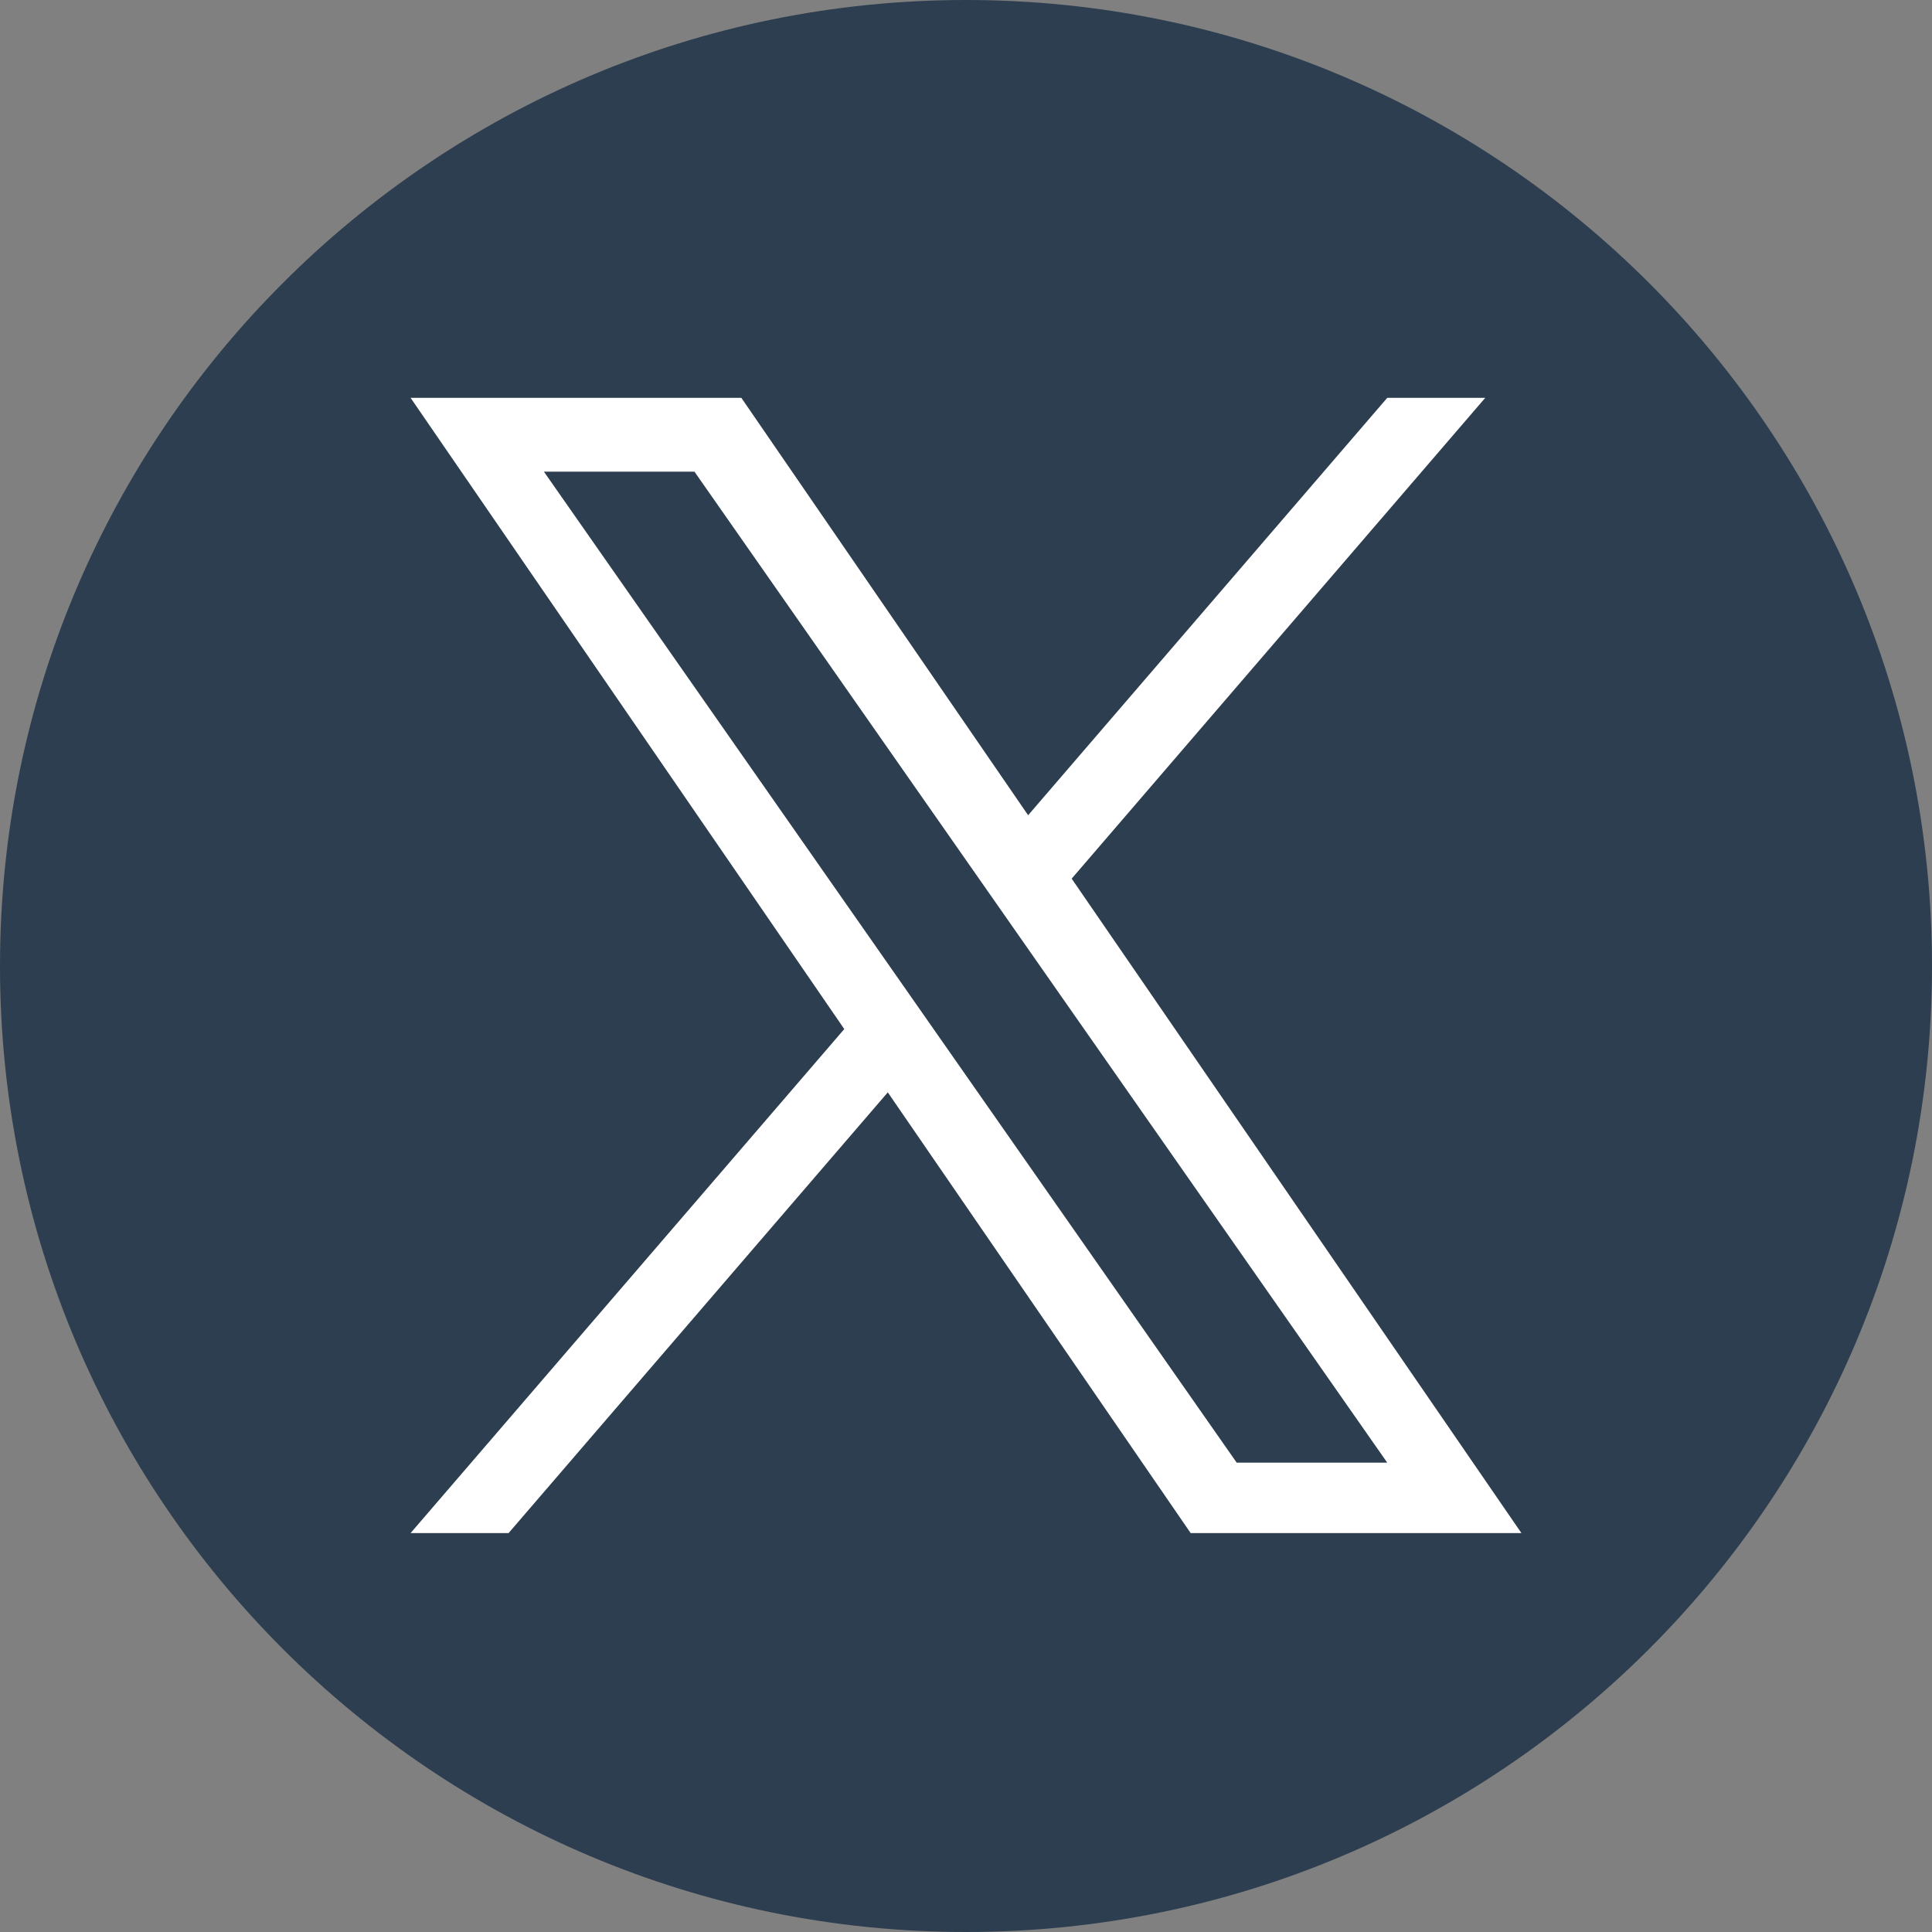
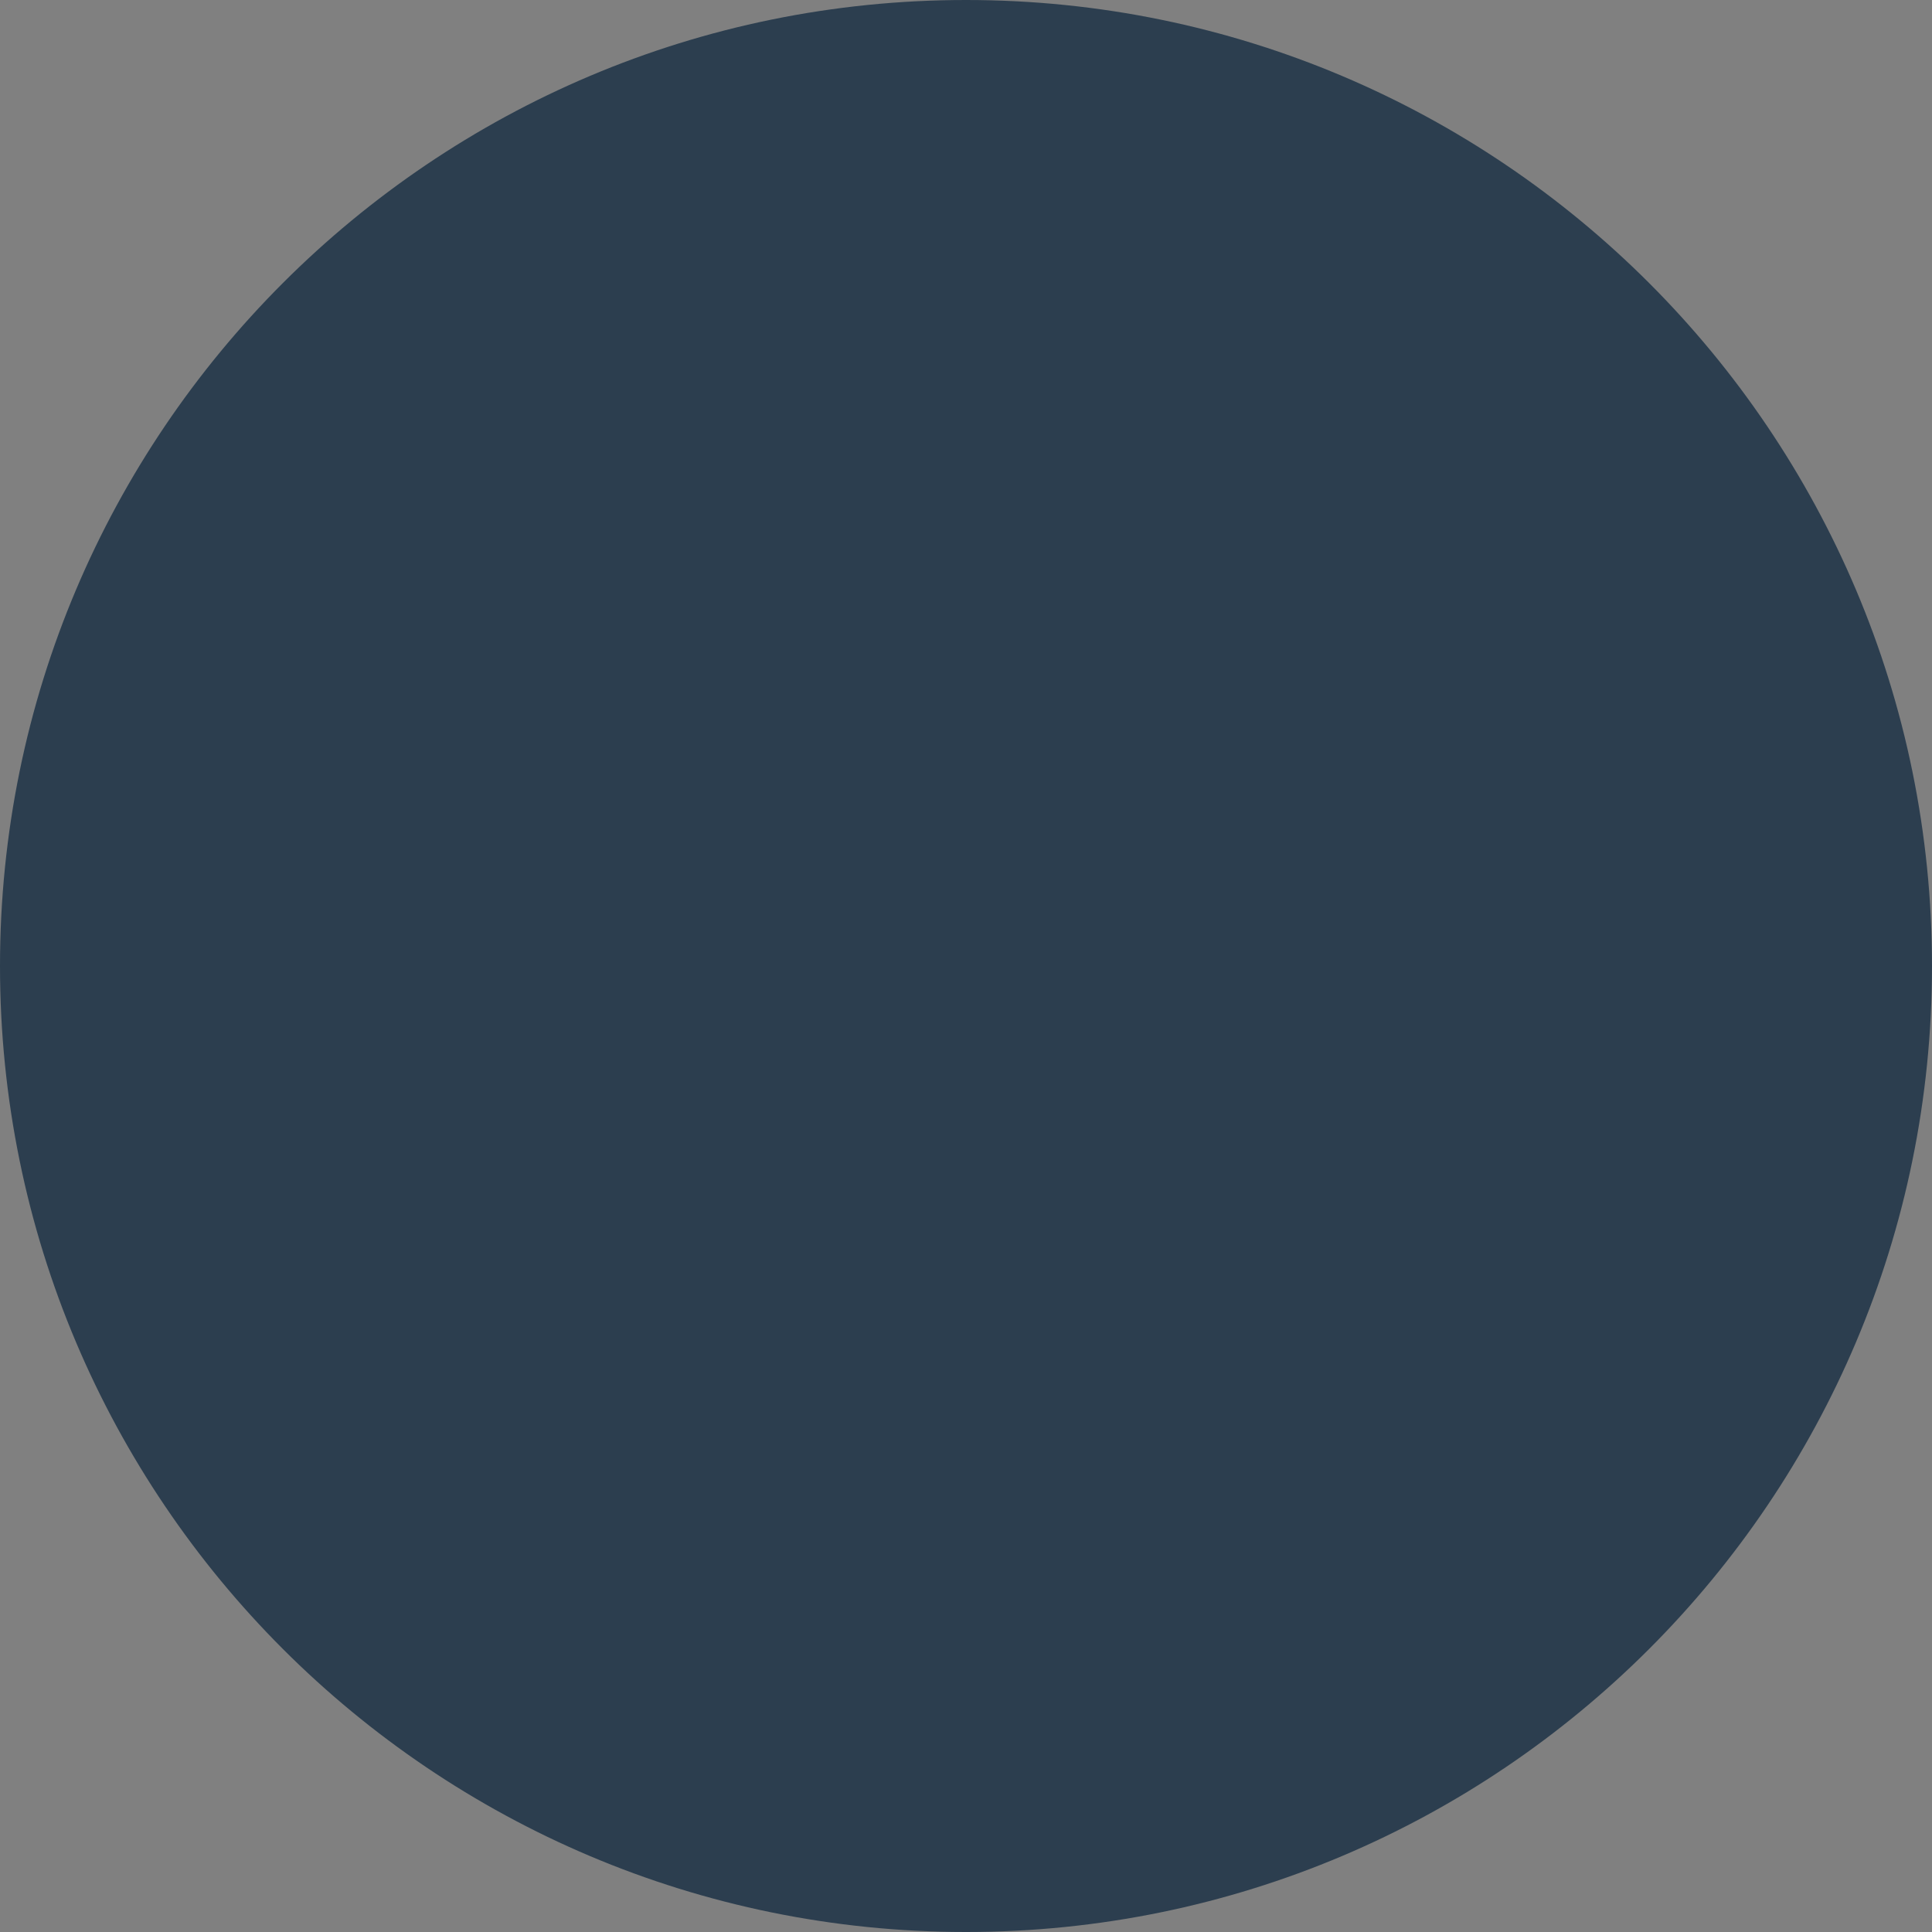
<svg xmlns="http://www.w3.org/2000/svg" width="25" height="25" viewBox="0 0 25 25" fill="none">
  <rect x="0" y="0" width="25" height="25" fill="#808080" stroke="none" />
  <g clip-path="url(#clip0_290_1220)">
    <path d="M12.5 0C5.597 0 0 5.597 0 12.5C0 19.403 5.597 25 12.5 25C19.403 25 25 19.403 25 12.5C25 5.597 19.403 0 12.5 0Z" fill="#2C3E4F" />
-     <path d="M13.868 11.369L19.219 5.148H17.951L13.304 10.549L9.593 5.148H5.313L10.925 13.316L5.313 19.838H6.581L11.488 14.135L15.407 19.838H19.687L13.867 11.369H13.868ZM7.038 6.103H8.986L17.951 18.927H16.003L7.038 6.103Z" fill="white" />
  </g>
  <defs>
    <clipPath id="clip0_290_1220">
      <rect width="25" height="25" fill="white" />
    </clipPath>
  </defs>
</svg>